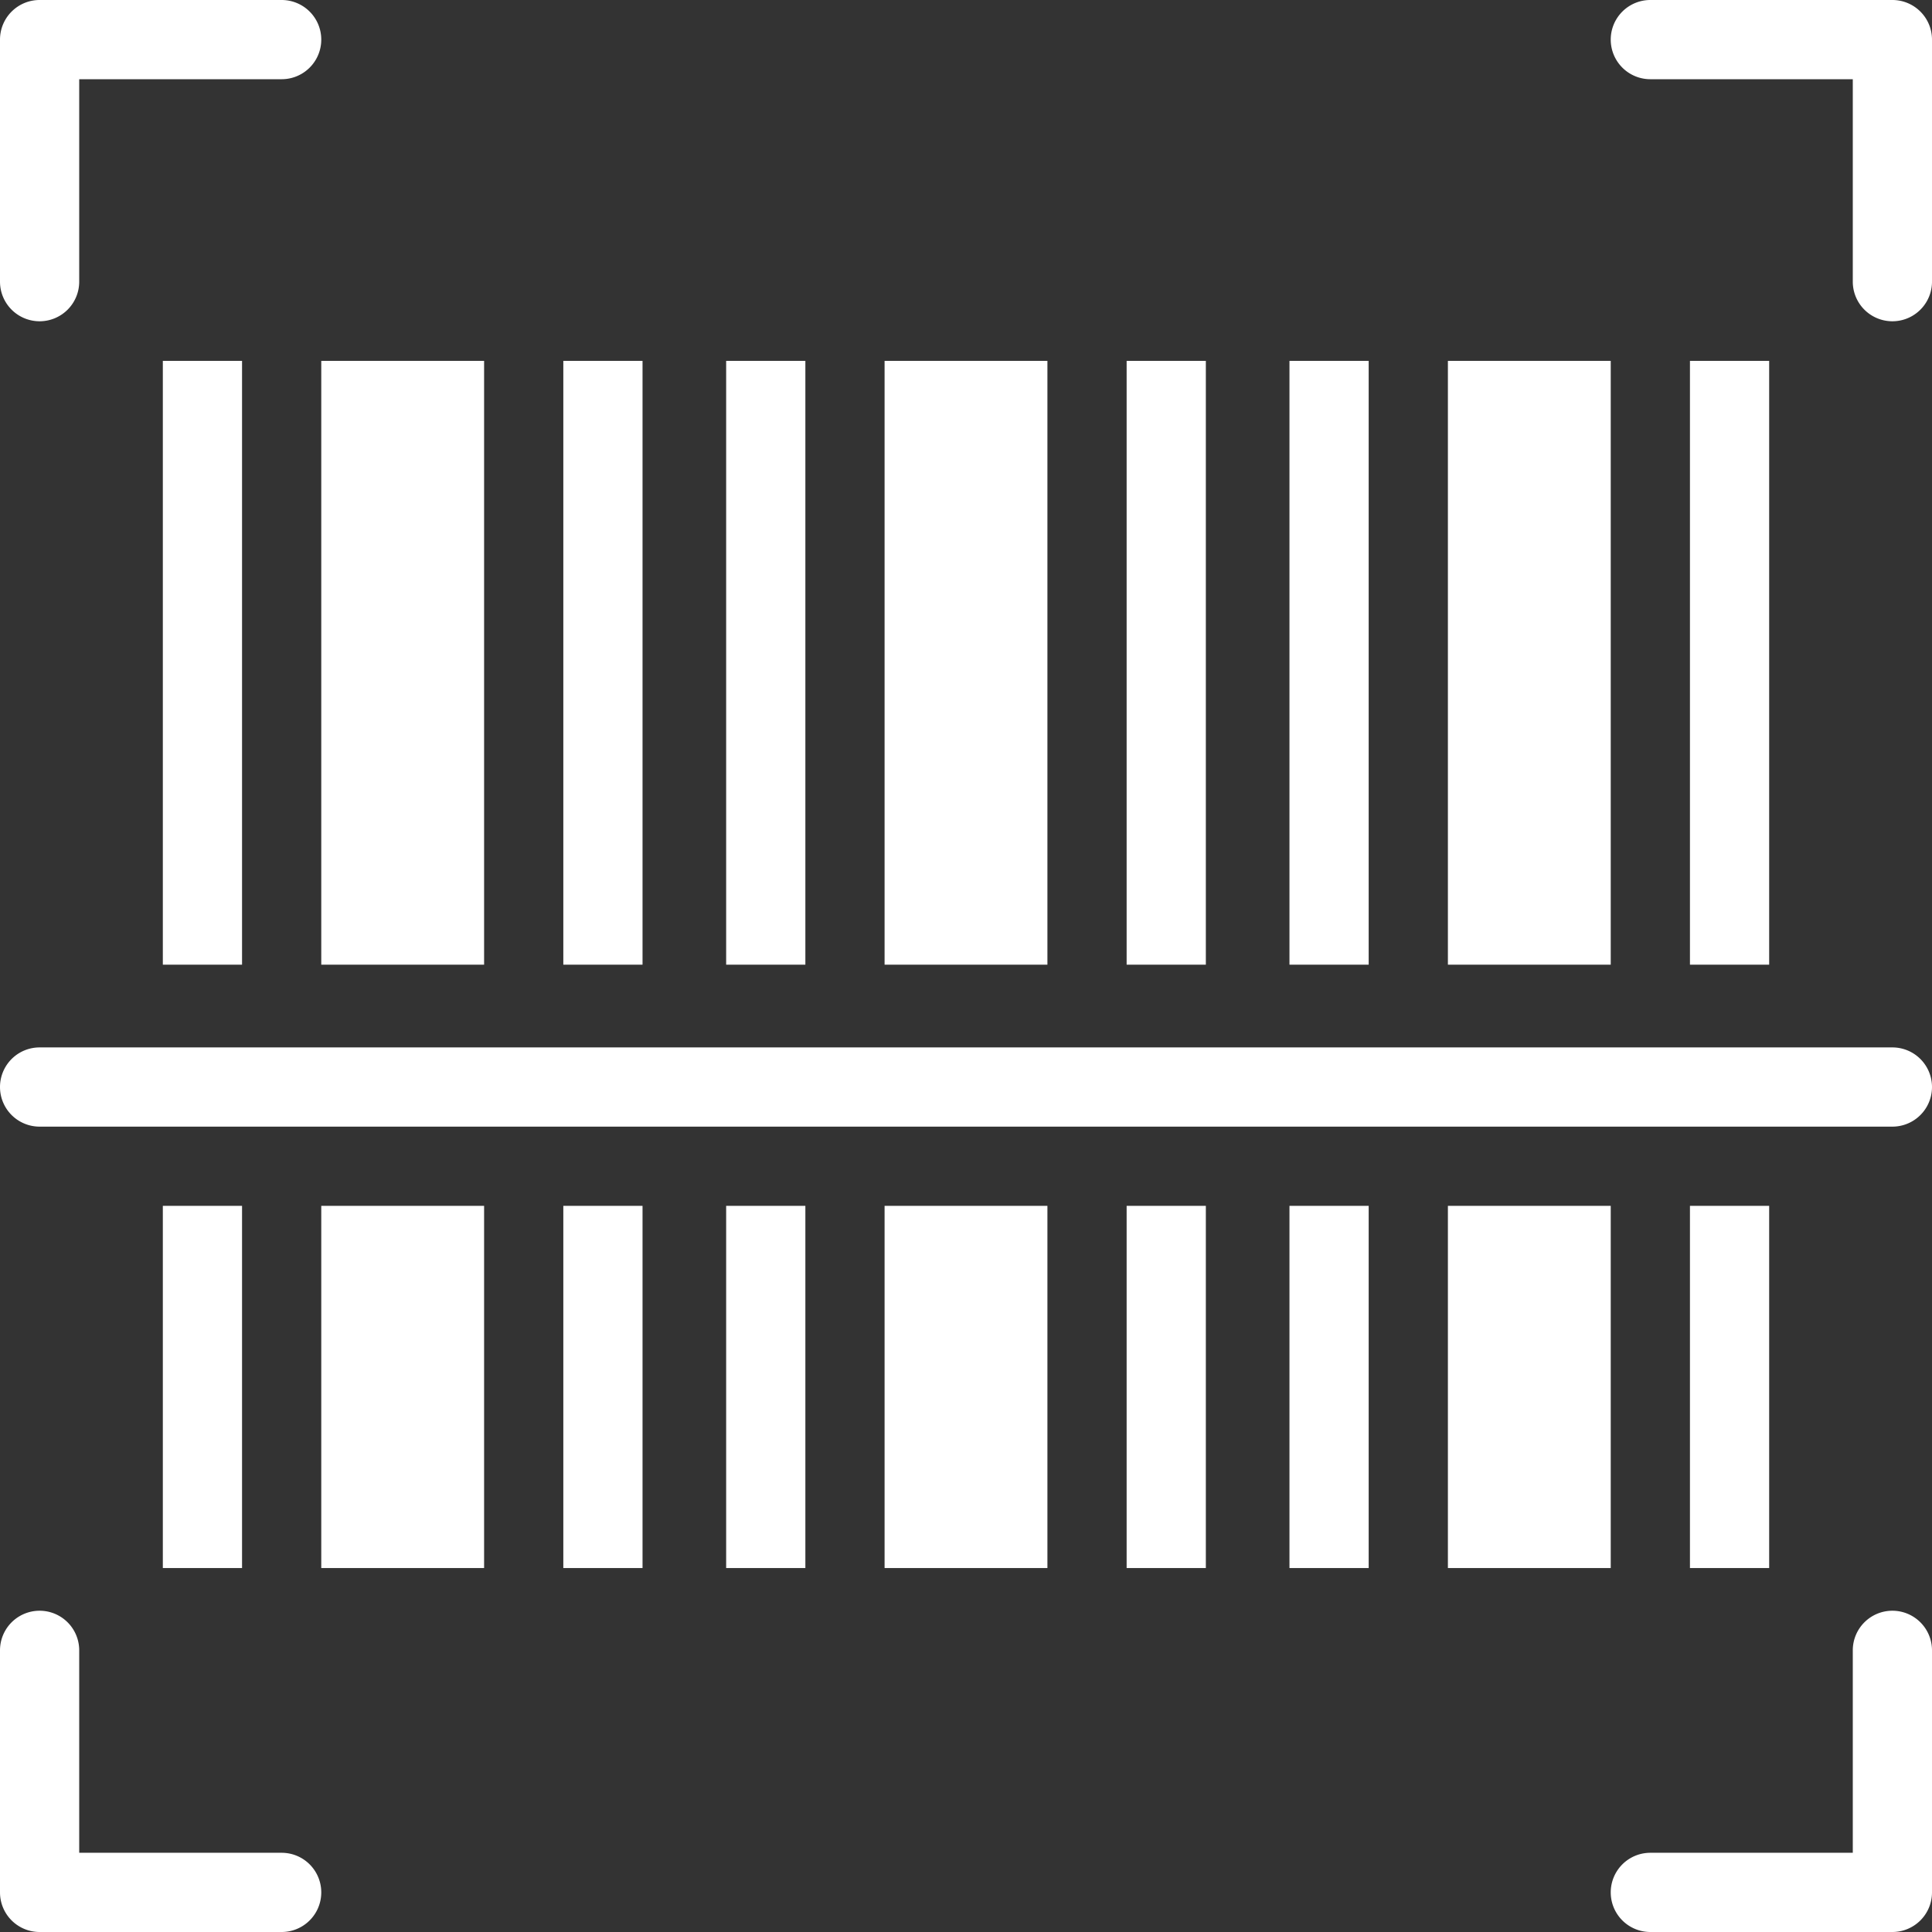
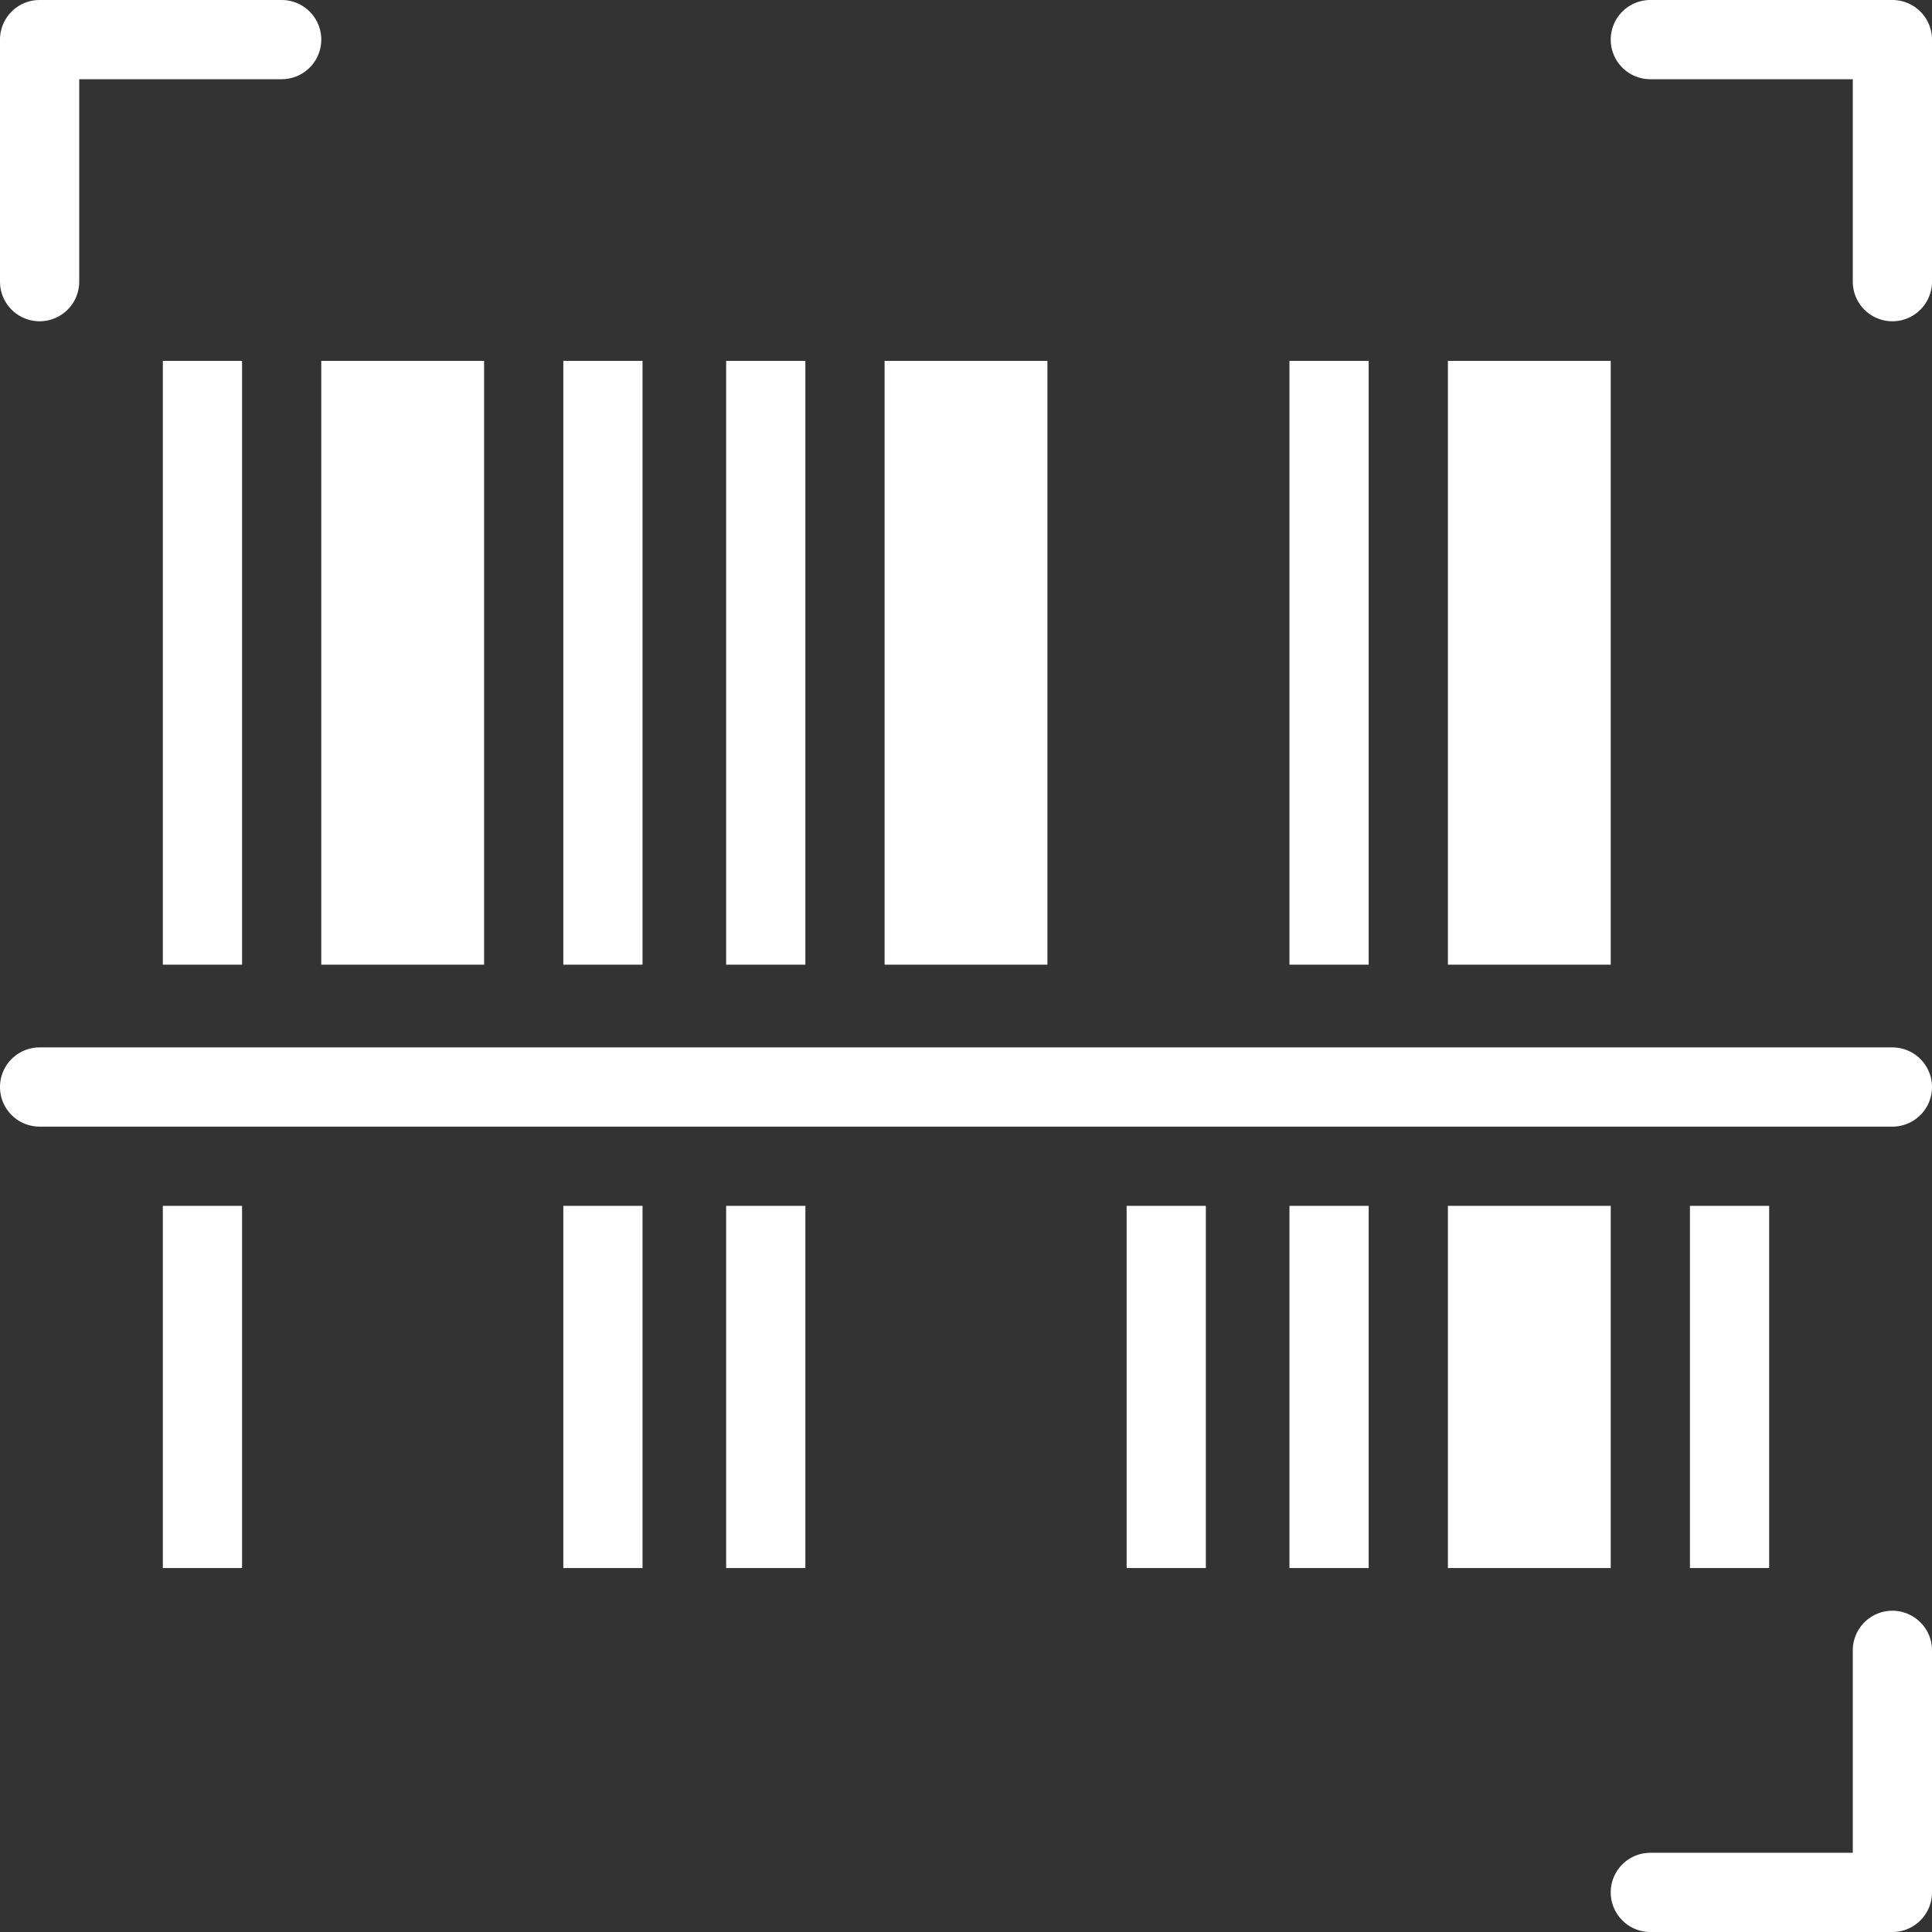
<svg xmlns="http://www.w3.org/2000/svg" width="43.9" height="43.9" viewBox="0 0 43.9 43.9">
  <rect x="0" y="0" width="43.9" height="43.9" fill="#333333" stroke="none" />
  <title>ico-etiquettes-rsv</title>
  <g id="c85bfc54-d196-4938-889c-768f5d91cb55" data-name="Calque 2">
    <g id="3412628f-a86d-4e33-a0d3-00519d6bb59e" data-name="icône">
      <path d="M.9,7.3a.9.9,0,0,0,.9-.9V1.8H6.4A.9.9,0,0,0,6.4,0H.9A.9.9,0,0,0,0,.9V6.4a.9.9,0,0,0,.9.9" style="fill:#fff" />
      <path d="M43,0H37.5a.9.9,0,1,0,0,1.8h4.6V6.4a.9.9,0,0,0,1.8,0V.9A.9.9,0,0,0,43,0" style="fill:#fff" />
      <path d="M43,36.6a.9.9,0,0,0-.9.9v4.6H37.5a.9.9,0,0,0,0,1.8H43a.9.9,0,0,0,.9-.9V37.5a.9.9,0,0,0-.9-.9" style="fill:#fff" />
-       <path d="M6.4,42.1H1.8V37.5a.9.9,0,0,0-1.8,0V43a.9.9,0,0,0,.9.9H6.4a.9.9,0,1,0,0-1.8" style="fill:#fff" />
-       <rect x="38.4" y="8.2" width="1.8" height="13.72" style="fill:#fff" />
      <rect x="32.9" y="8.2" width="3.7" height="13.72" style="fill:#fff" />
      <rect x="29.3" y="8.2" width="1.8" height="13.72" style="fill:#fff" />
-       <rect x="25.6" y="8.2" width="1.8" height="13.72" style="fill:#fff" />
      <rect x="38.4" y="27.4" width="1.8" height="8.23" style="fill:#fff" />
      <rect x="25.6" y="27.4" width="1.8" height="8.23" style="fill:#fff" />
-       <rect x="20.1" y="27.4" width="3.7" height="8.23" style="fill:#fff" />
      <rect x="16.5" y="27.4" width="1.8" height="8.23" style="fill:#fff" />
      <rect x="12.8" y="27.4" width="1.8" height="8.23" style="fill:#fff" />
      <rect x="29.3" y="27.4" width="1.8" height="8.23" style="fill:#fff" />
      <rect x="32.9" y="27.4" width="3.7" height="8.23" style="fill:#fff" />
-       <rect x="7.3" y="27.4" width="3.7" height="8.23" style="fill:#fff" />
      <rect x="20.1" y="8.2" width="3.7" height="13.72" style="fill:#fff" />
      <rect x="7.3" y="8.2" width="3.7" height="13.72" style="fill:#fff" />
      <rect x="16.5" y="8.2" width="1.8" height="13.72" style="fill:#fff" />
      <rect x="12.8" y="8.2" width="1.8" height="13.72" style="fill:#fff" />
      <rect x="3.7" y="8.2" width="1.8" height="13.72" style="fill:#fff" />
      <rect x="3.7" y="27.4" width="1.8" height="8.23" style="fill:#fff" />
      <path d="M43,23.8H.9a.9.9,0,0,0,0,1.8H43a.9.9,0,0,0,0-1.8" style="fill:#fff" />
    </g>
  </g>
</svg>